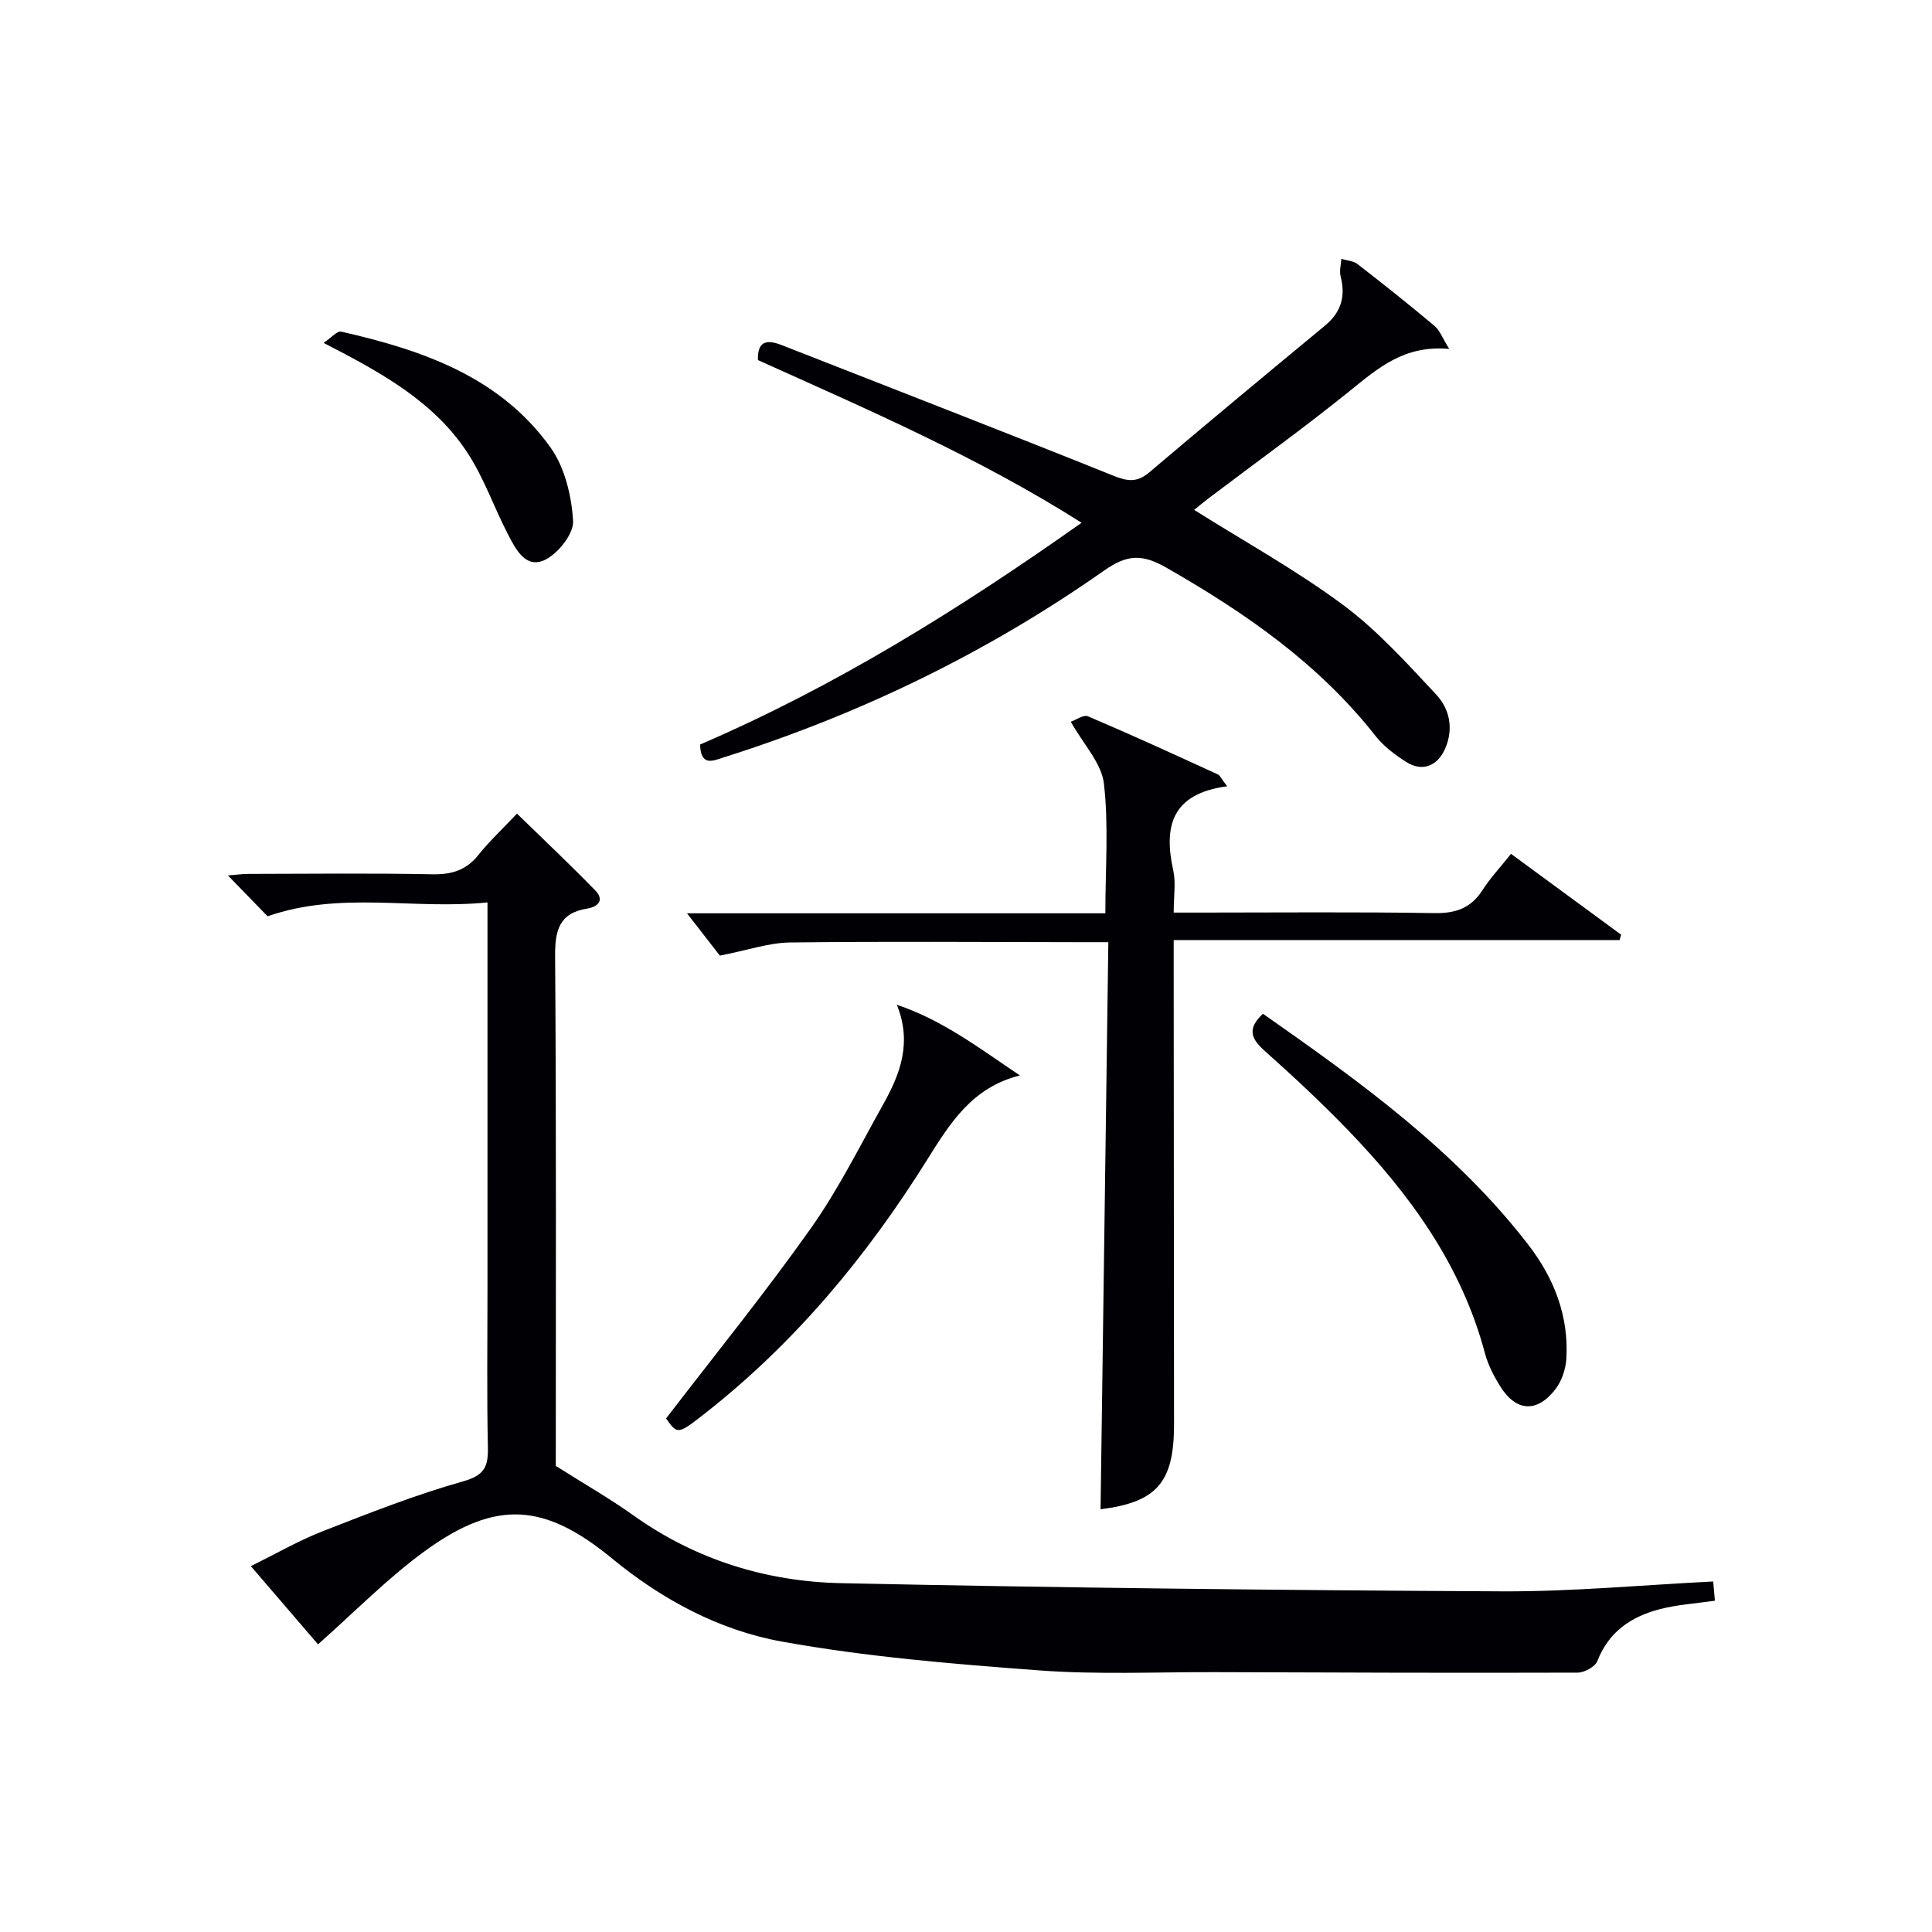
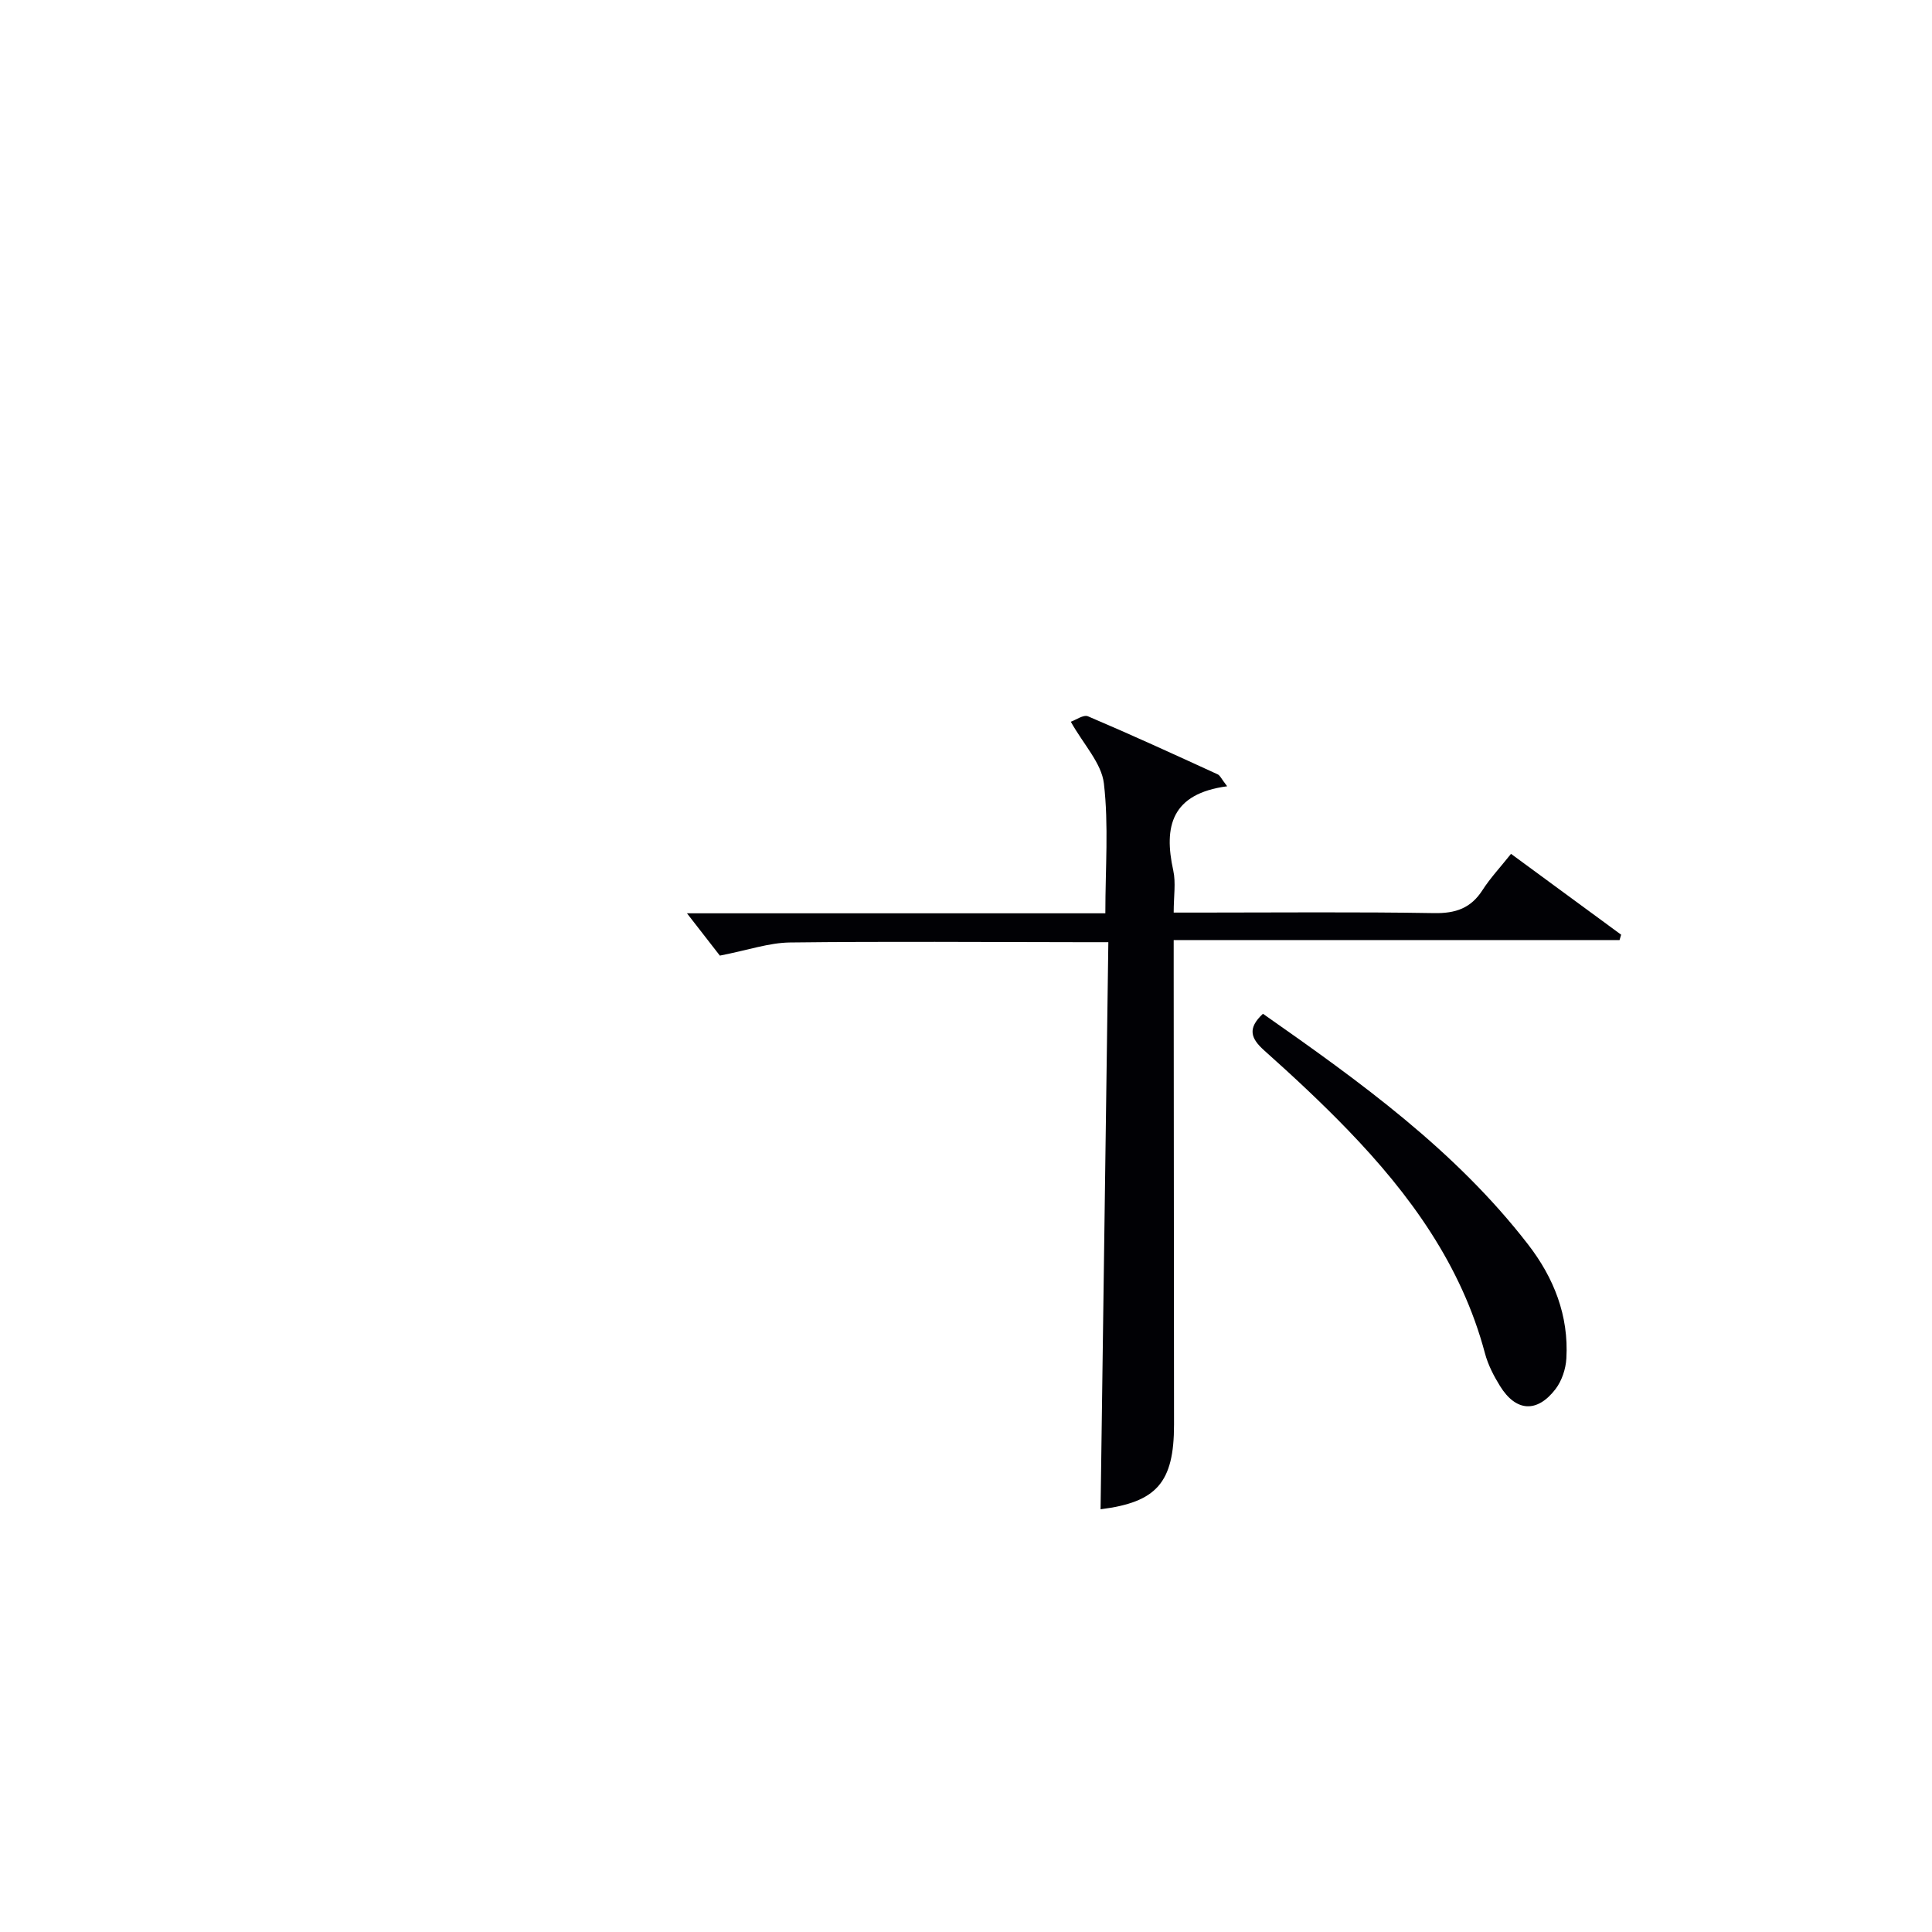
<svg xmlns="http://www.w3.org/2000/svg" enable-background="new 0 0 400 400" viewBox="0 0 400 400">
  <g fill="#010105">
-     <path d="m115.07 303.5c5.81 3.68 11.14 6.73 16.11 10.27 12.9 9.19 27.51 13.68 43 14.01 45.59.96 91.19 1.47 136.79 1.69 14.44.07 28.89-1.3 43.73-2.04.1 1.17.23 2.58.35 3.98-3.98.58-7.8.81-11.44 1.76-5.86 1.53-10.54 4.65-12.89 10.72-.46 1.19-2.67 2.4-4.08 2.41-24.99.08-49.98-.01-74.97-.1-12.16-.04-24.37.54-36.47-.36-17.86-1.33-35.8-2.8-53.38-5.98-12.9-2.33-24.71-8.65-35.05-17.15-13.99-11.52-23.99-12.29-38.64-1.7-7.88 5.7-14.76 12.79-22.29 19.43-4.13-4.81-8.78-10.21-13.91-16.19 5.17-2.54 9.88-5.27 14.89-7.23 9.58-3.74 19.18-7.54 29.06-10.32 4.46-1.26 5.22-3.08 5.13-7.08-.23-10.99-.08-21.99-.08-32.99 0-24.49 0-48.98 0-73.48 0-1.8 0-3.61 0-6.32-15.26 1.58-30.38-2.42-45.53 2.88-2.34-2.41-5.09-5.24-8.21-8.46 1.58-.12 2.95-.32 4.33-.32 12.66-.02 25.33-.17 37.99.08 3.99.08 6.99-.82 9.52-3.98 2.27-2.85 4.97-5.36 8-8.58 5.45 5.31 10.96 10.5 16.23 15.92 1.89 1.95.63 3.36-1.69 3.74-5.82.94-6.68 4.51-6.64 9.9.26 35.32.14 70.64.14 105.49z" />
    <path d="m254.07 162.79c-11.53 1.53-13.17 8.31-11.16 17.42.56 2.54.09 5.3.09 8.73h5.48c16.16 0 32.32-.16 48.48.11 4.43.07 7.58-1.02 9.98-4.77 1.61-2.5 3.67-4.7 5.9-7.5 7.7 5.66 15.25 11.2 22.8 16.74-.11.37-.22.74-.33 1.11-30.49 0-60.97 0-92.31 0v6.34c.02 31.32.05 62.64.07 93.96.01 12.06-3.63 16.09-15.21 17.55.53-38.81 1.07-77.71 1.61-117.41-2.43 0-4.18 0-5.93 0-19.99-.02-39.98-.18-59.97.06-4.34.05-8.65 1.57-14.53 2.72-1.61-2.07-4.24-5.45-6.81-8.76h86.62c0-9.37.71-18.23-.3-26.88-.49-4.21-4.2-8.05-6.85-12.78 1-.34 2.62-1.53 3.57-1.12 9.01 3.83 17.92 7.92 26.82 12 .5.21.78.94 1.98 2.48z" />
-     <path d="m144.94 154.15c28.08-12.09 53.72-28.05 78.99-45.92-21.43-13.59-44.23-23.41-67.01-33.68-.12-3.84 1.7-4.37 4.93-3.1 22.85 8.98 45.76 17.83 68.54 26.99 2.98 1.2 4.97 1.55 7.54-.63 12.05-10.22 24.21-20.32 36.39-30.39 3.35-2.77 4.31-6.06 3.24-10.2-.29-1.12.08-2.41.15-3.62 1.13.34 2.48.4 3.35 1.07 5.39 4.18 10.73 8.43 15.95 12.81 1.08.91 1.61 2.47 3.04 4.76-9.26-.85-14.7 3.94-20.48 8.61-9.57 7.73-19.58 14.93-29.4 22.36-1.01.76-1.97 1.59-2.93 2.36 10.47 6.59 21.12 12.47 30.8 19.65 7.12 5.28 13.2 12.05 19.3 18.57 2.78 2.97 3.67 7.07 1.86 11.21-1.58 3.6-4.72 4.86-8.01 2.78-2.36-1.49-4.73-3.27-6.43-5.44-11.75-14.95-26.93-25.46-43.24-34.79-5.05-2.89-8.14-2.78-12.91.57-24.22 17.01-50.62 29.8-78.87 38.72-2.17.7-4.65 1.88-4.8-2.69z" />
-     <path d="m137.9 293.68c10.09-13.15 20.45-25.92 29.94-39.32 5.73-8.08 10.18-17.08 15.04-25.76 3.48-6.22 5.99-12.7 2.8-20.57 9.51 3.17 17.21 9.09 25.48 14.63-9.87 2.45-14.46 9.87-19.18 17.42-12.5 20.01-27.42 37.98-46.1 52.61-5.57 4.36-5.61 4.31-7.98.99z" />
    <path d="m261.48 209.89c20.12 14.09 39.83 28.27 54.9 47.77 5.34 6.91 8.43 14.73 7.92 23.58-.12 2.18-.94 4.65-2.25 6.36-3.83 4.99-8.2 4.68-11.49-.64-1.3-2.1-2.48-4.39-3.11-6.75-4.85-18.26-15.53-32.93-28.36-46.23-5.54-5.74-11.4-11.19-17.35-16.5-2.77-2.48-3.53-4.55-.26-7.59z" />
-     <path d="m66.99 70.99c1.59-1.05 2.81-2.52 3.65-2.33 16.76 3.81 32.84 9.31 43.34 23.99 2.96 4.15 4.36 10.02 4.67 15.2.16 2.65-3.08 6.73-5.81 8.06-3.99 1.94-6.08-2.21-7.67-5.28-2.89-5.57-4.95-11.64-8.36-16.85-6.94-10.62-17.8-16.61-29.82-22.79z" />
  </g>
</svg>